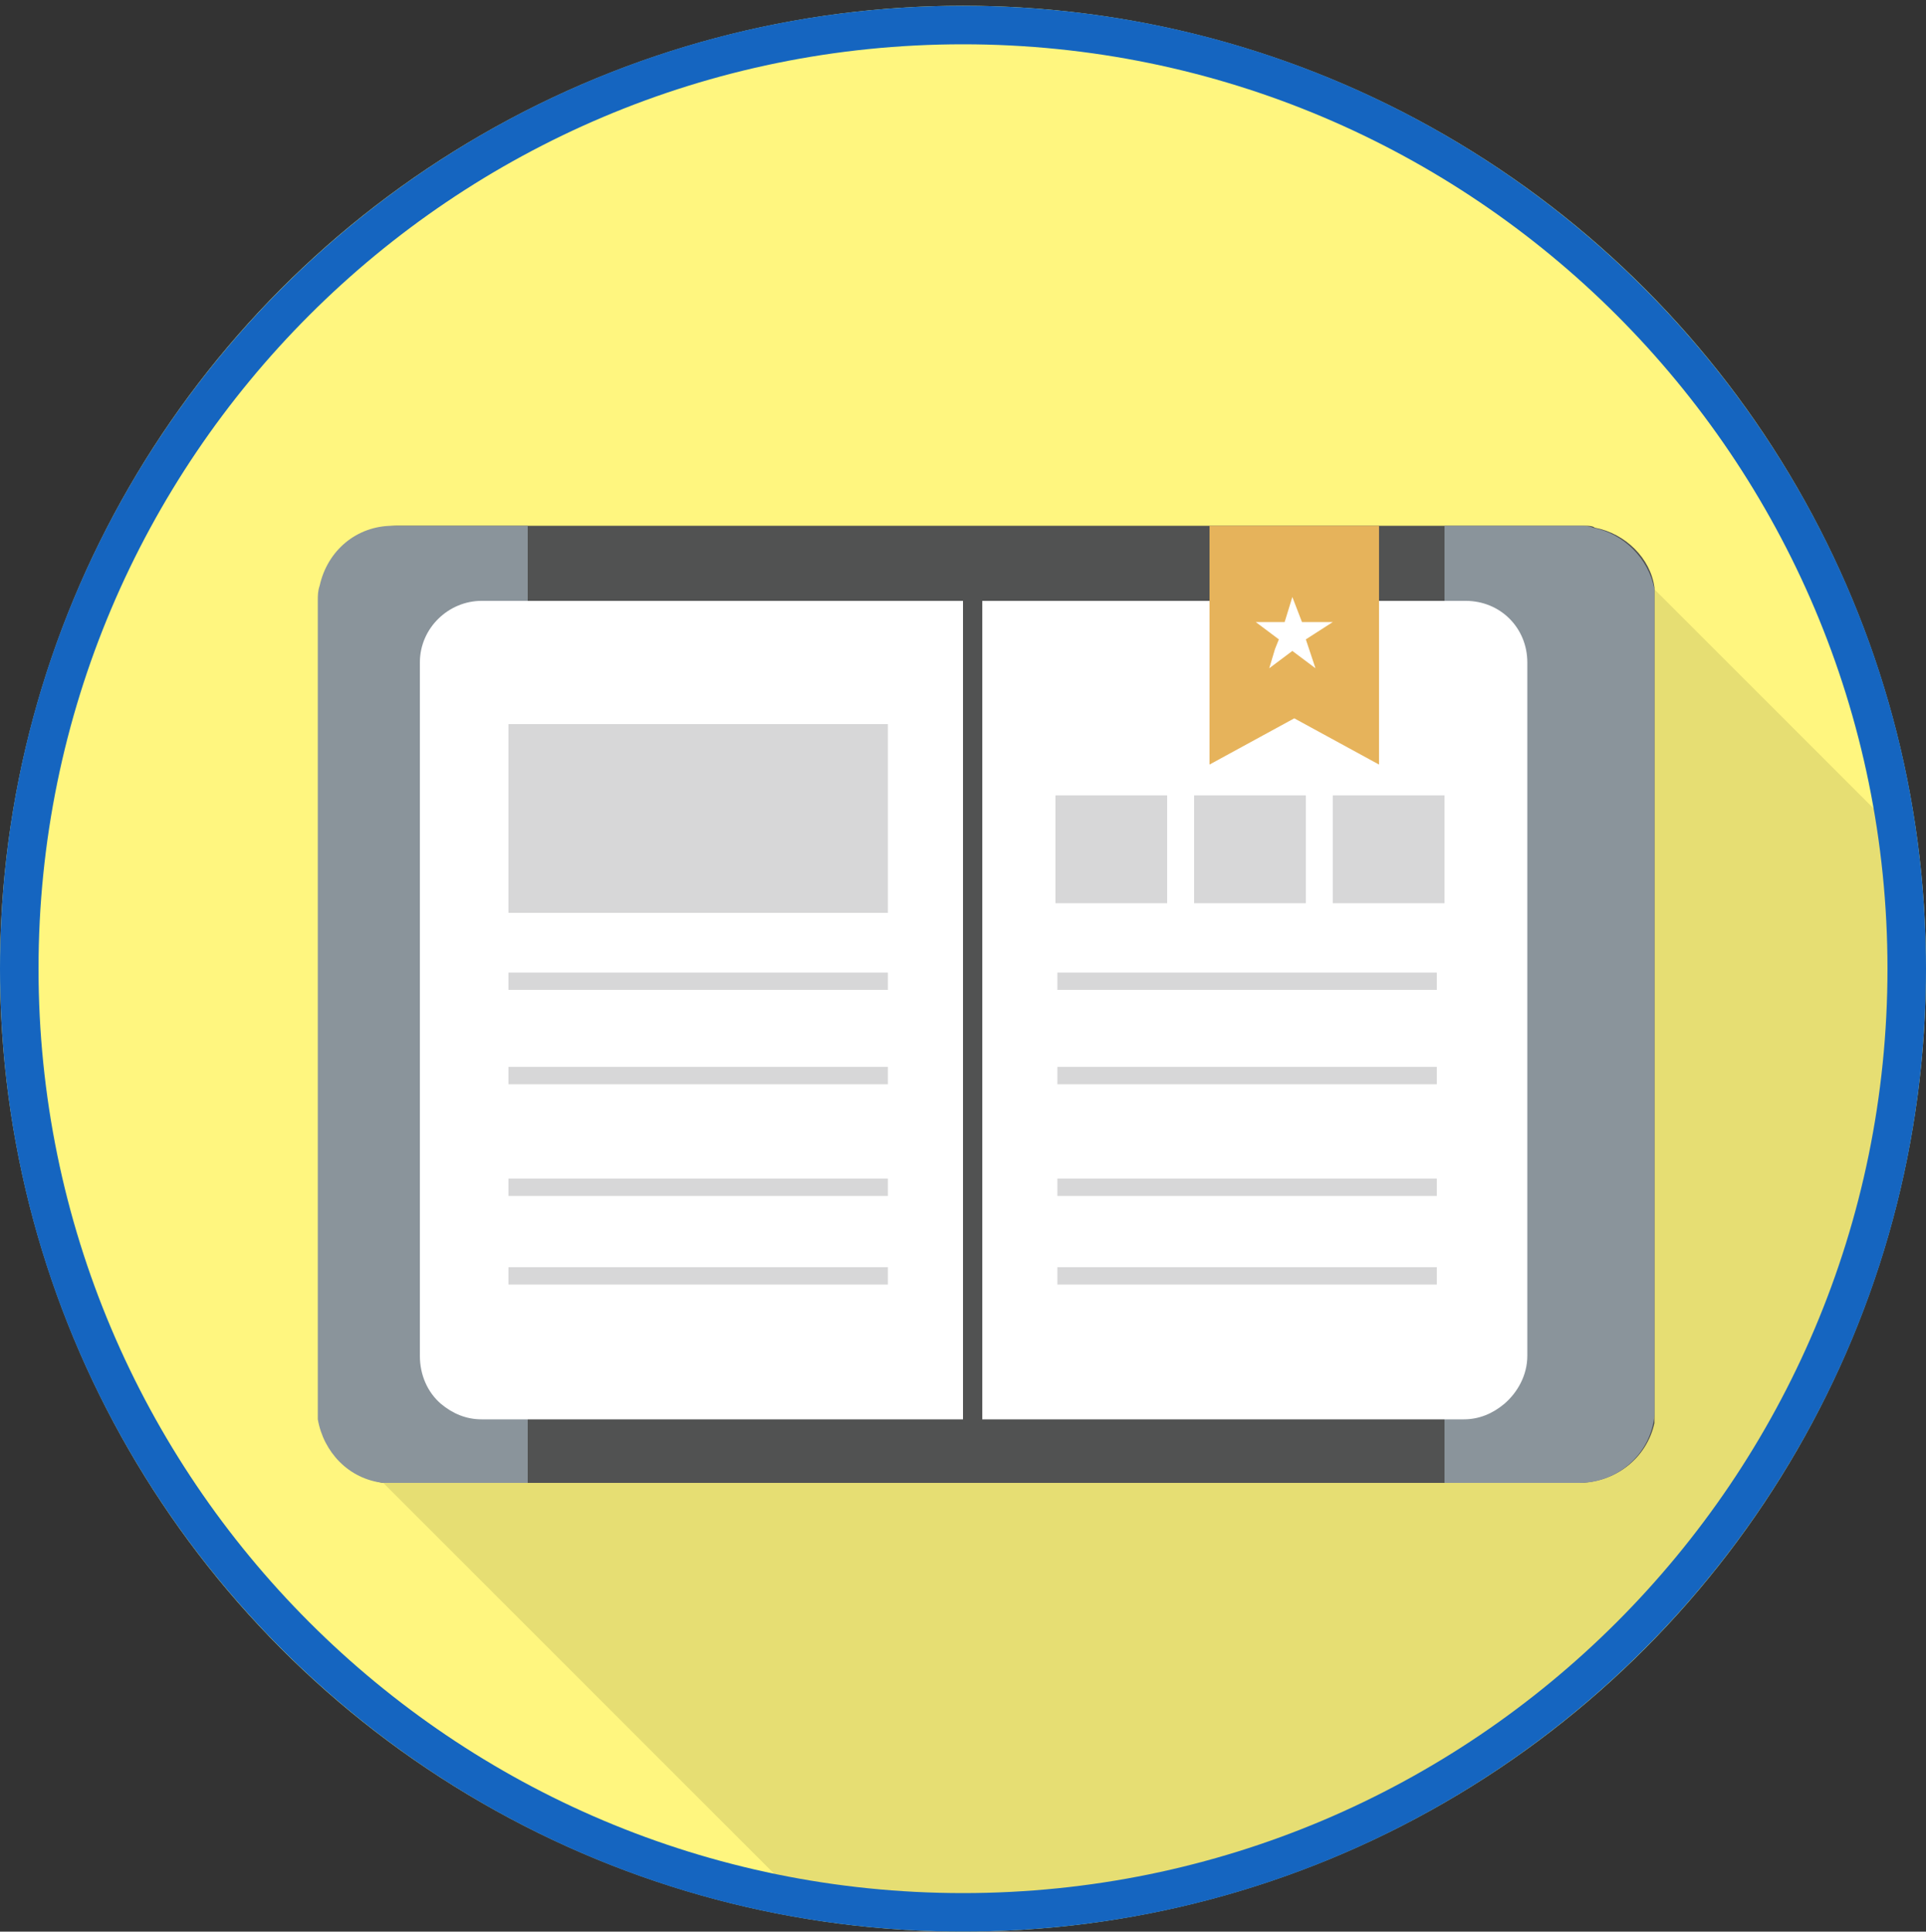
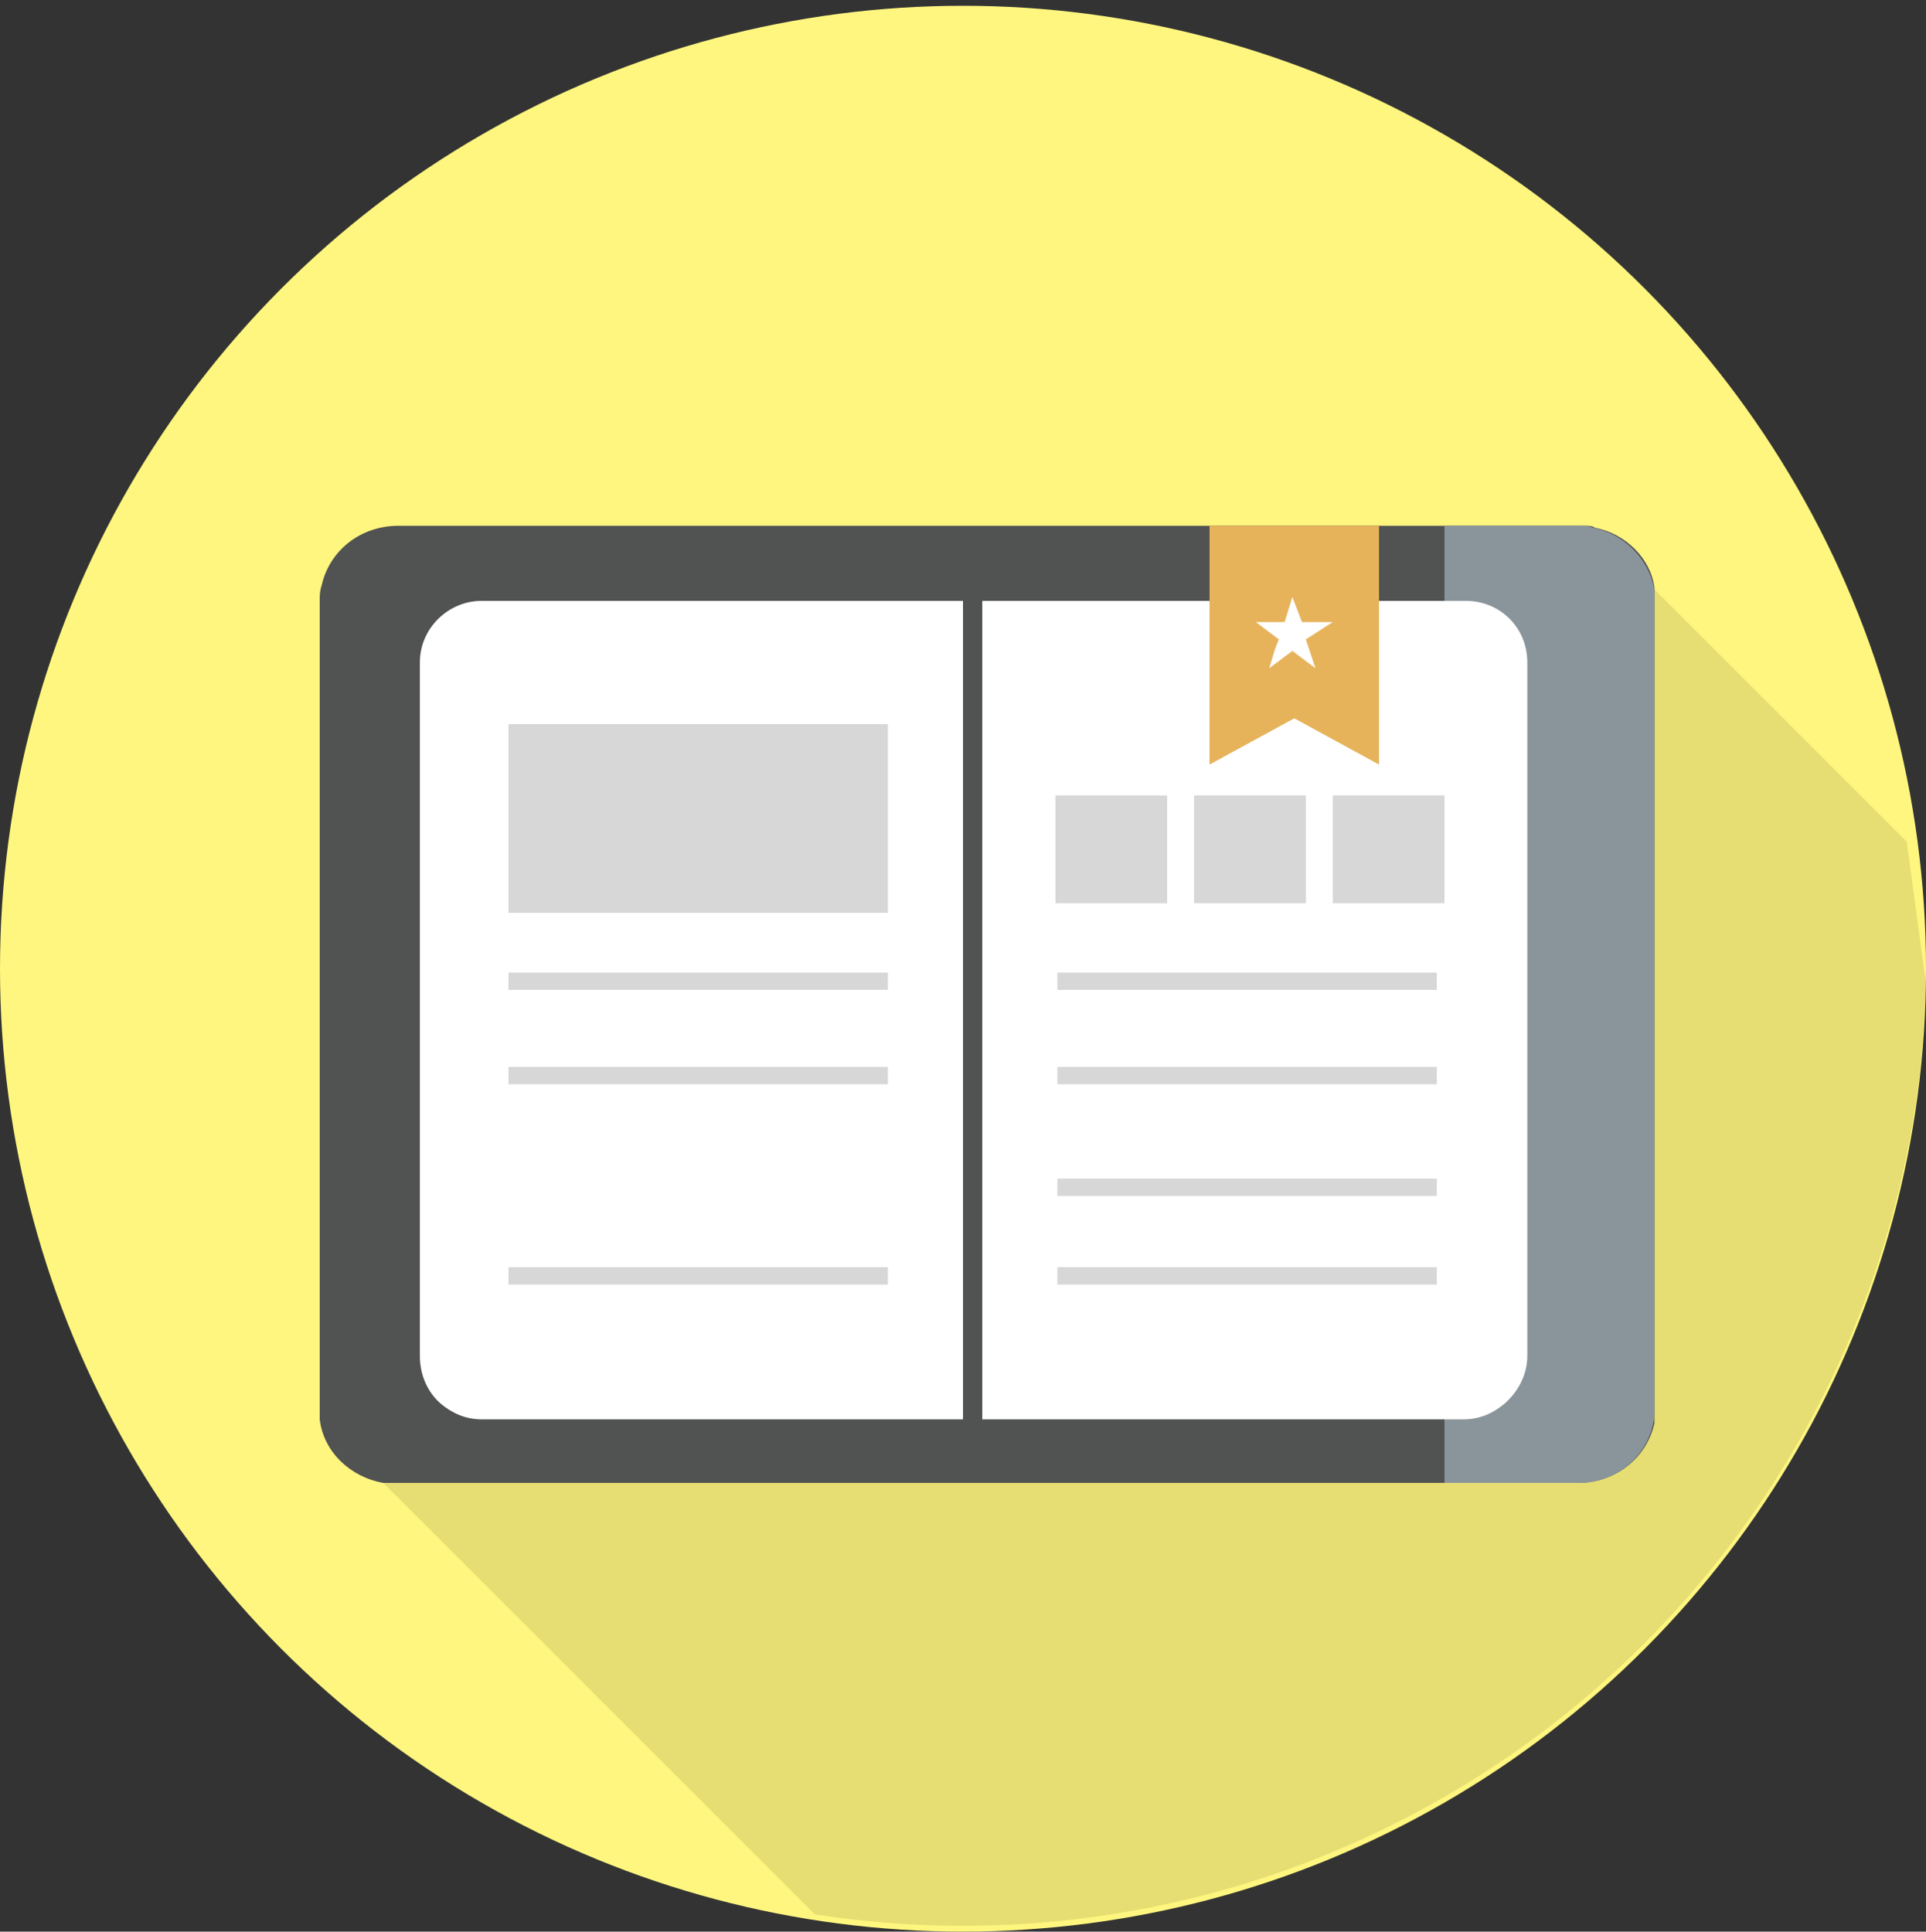
<svg xmlns="http://www.w3.org/2000/svg" id="_レイヤー_2" version="1.1" viewBox="0 0 100 100.3">
  <rect x="0" y="0" width="100" height="100.3" fill="#333333" stroke="none" />
  <defs>
    <style>
      .st0 {
        fill: none;
      }

      .st1 {
        fill: #1565c0;
      }

      .st2 {
        fill: #e6b35b;
      }

      .st3 {
        opacity: 0;
      }

      .st3, .st4 {
        fill: #040000;
        isolation: isolate;
      }

      .st5 {
        fill: #8a949b;
      }

      .st4 {
        opacity: .1;
      }

      .st6 {
        fill: #fff67f;
      }

      .st7 {
        fill: #fff;
      }

      .st8 {
        fill: #515252;
      }

      .st9 {
        fill: #d7d7d8;
      }

      .st10 {
        clip-path: url(#clippath);
      }
    </style>
    <clipPath id="clippath">
      <circle class="st0" cx="50" cy="50" r="50" />
    </clipPath>
  </defs>
  <g id="_レイヤー_1-2">
    <g>
      <circle class="st6" cx="50" cy="50.3" r="50" />
      <g class="st10">
        <g>
          <path class="st4" d="M99,43.7l8.8,65.1h-56.1l-31.8-31.8h0l-3.3-3.3v-10.1L52.7,27.4h30l.2.2,2.1,2.1.8.8,13.2,13.2h0Z" />
          <g>
            <g>
              <g>
                <path class="st8" d="M85.9,31.2v42.7c-.4,1.8-2,3.1-4,3.1H19.9c-1.7-.3-3.1-1.6-3.3-3.3V31.2c0-.3,0-.5.1-.8.4-1.8,2-3.1,4-3.1h61.7s.3,0,.4.1c1.6.3,2.9,1.6,3.1,3.1v.7h0Z" />
-                 <path class="st5" d="M27.4,27.3v49.7h-7.5c-1.8-.2-3.1-1.6-3.4-3.3V31.2c0-.3,0-.5.1-.8.4-1.8,1.9-3.1,3.8-3.1,0,0,7,0,7,0Z" />
                <path class="st5" d="M85.9,31.2v42.3c-.2,2-1.9,3.5-3.9,3.5h-7V27.3h7c.2,0,.5,0,.7.1,1.6.3,2.9,1.6,3.2,3.2v.3c0,.1,0,.2,0,.3Z" />
              </g>
              <g>
                <path class="st7" d="M50,31.2v42.5h-25c-.8,0-1.5-.3-2.1-.8-.7-.6-1.1-1.5-1.1-2.5v-36c0-1.8,1.5-3.2,3.2-3.2,0,0,25,0,25,0Z" />
                <path class="st7" d="M51,31.2v42.5h25c.8,0,1.5-.3,2.1-.8.7-.6,1.2-1.5,1.2-2.5v-36c0-1.8-1.4-3.2-3.2-3.2,0,0-25.1,0-25.1,0Z" />
              </g>
              <polygon class="st2" points="71.6 27.3 71.6 39.7 67.2 37.3 62.8 39.7 62.8 27.3 71.6 27.3" />
              <path class="st7" d="M69.1,32.3h-1.5l-.5-1.3v-.2h0v.2l-.4,1.3h-1.5l1.2.9-.2.5-.3,1h0l1.2-.9,1.2.9h0l-.5-1.5,1.4-.9h0Z" />
              <rect class="st9" x="26.4" y="37.6" width="19.7" height="9.8" />
              <rect class="st9" x="54.8" y="41.3" width="5.8" height="5.6" />
              <rect class="st9" x="62" y="41.3" width="5.8" height="5.6" />
              <rect class="st9" x="69.2" y="41.3" width="5.8" height="5.6" />
              <rect class="st9" x="26.4" y="50.5" width="19.7" height=".9" />
              <rect class="st9" x="26.4" y="55.4" width="19.7" height=".9" />
-               <rect class="st9" x="26.4" y="61.2" width="19.7" height=".9" />
              <rect class="st9" x="26.4" y="65.8" width="19.7" height=".9" />
              <g>
                <rect class="st9" x="54.9" y="50.5" width="19.7" height=".9" />
                <rect class="st9" x="54.9" y="55.4" width="19.7" height=".9" />
                <rect class="st9" x="54.9" y="61.2" width="19.7" height=".9" />
                <rect class="st9" x="54.9" y="65.8" width="19.7" height=".9" />
              </g>
            </g>
            <path class="st3" d="M85.4,31.2v42.1c0,2-1.7,3.7-3.7,3.8H23.2l4.2-4.2,6.1-6.1.9-.9,3.7-3.7.9-.9,4.9-4.9.9-.9,6.2-6.2,4.2-4.2,3.7-3.7,7.3-7.3,1.4-1.4h0l1.3-1.3,2.6-2.6,1.3-1.3h8.6c.5,0,1,.1,1.5.3,1,.4,1.7,1.2,2.1,2.1.2.4.3.9.3,1.3,0-.1,0,0,0,0h0Z" />
          </g>
        </g>
      </g>
-       <path class="st1" d="M50,2.3c26.5,0,48,21.5,48,48s-21.5,48-48,48S2,76.8,2,50.3,23.5,2.3,50,2.3M50,.3C22.4.3,0,22.7,0,50.3s22.4,50,50,50,50-22.4,50-50S77.6.3,50,.3h0Z" />
    </g>
  </g>
</svg>